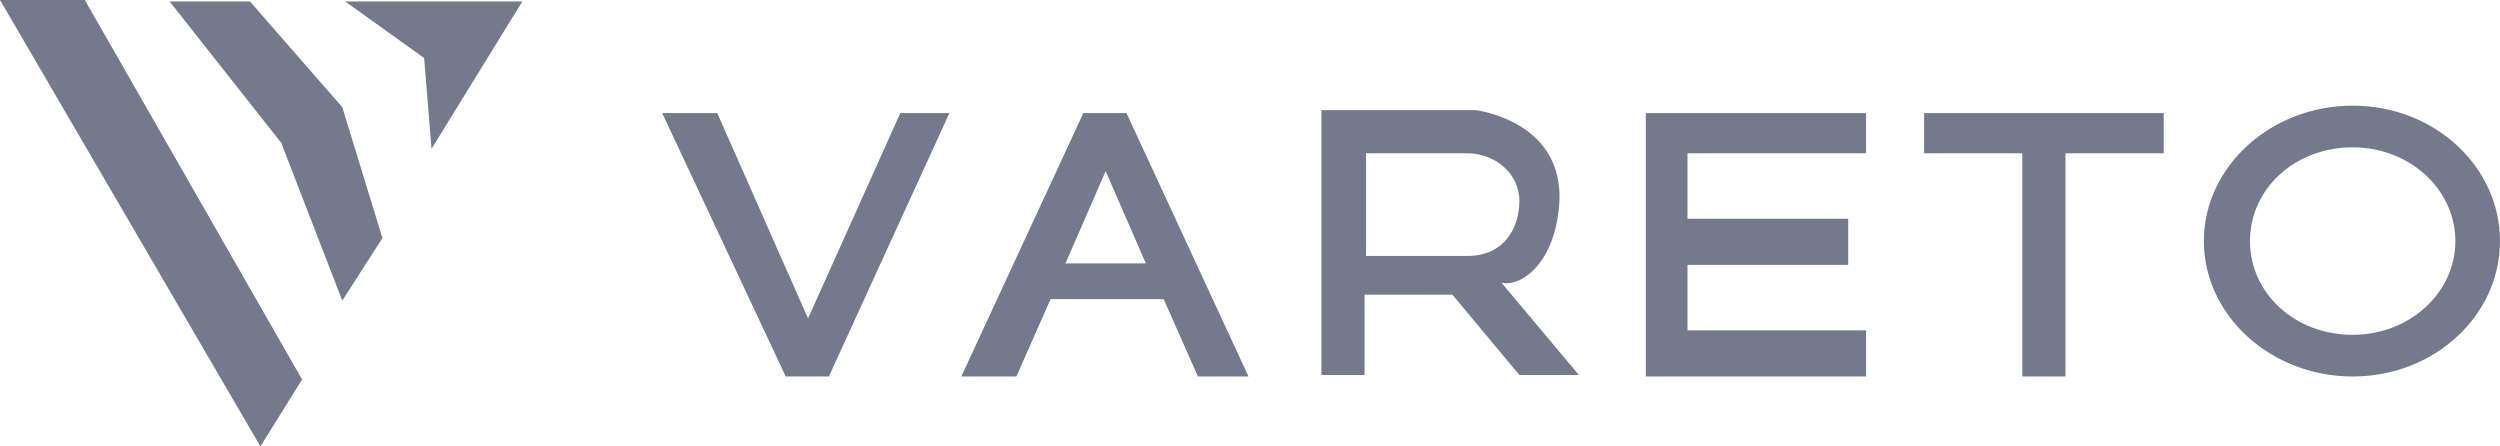
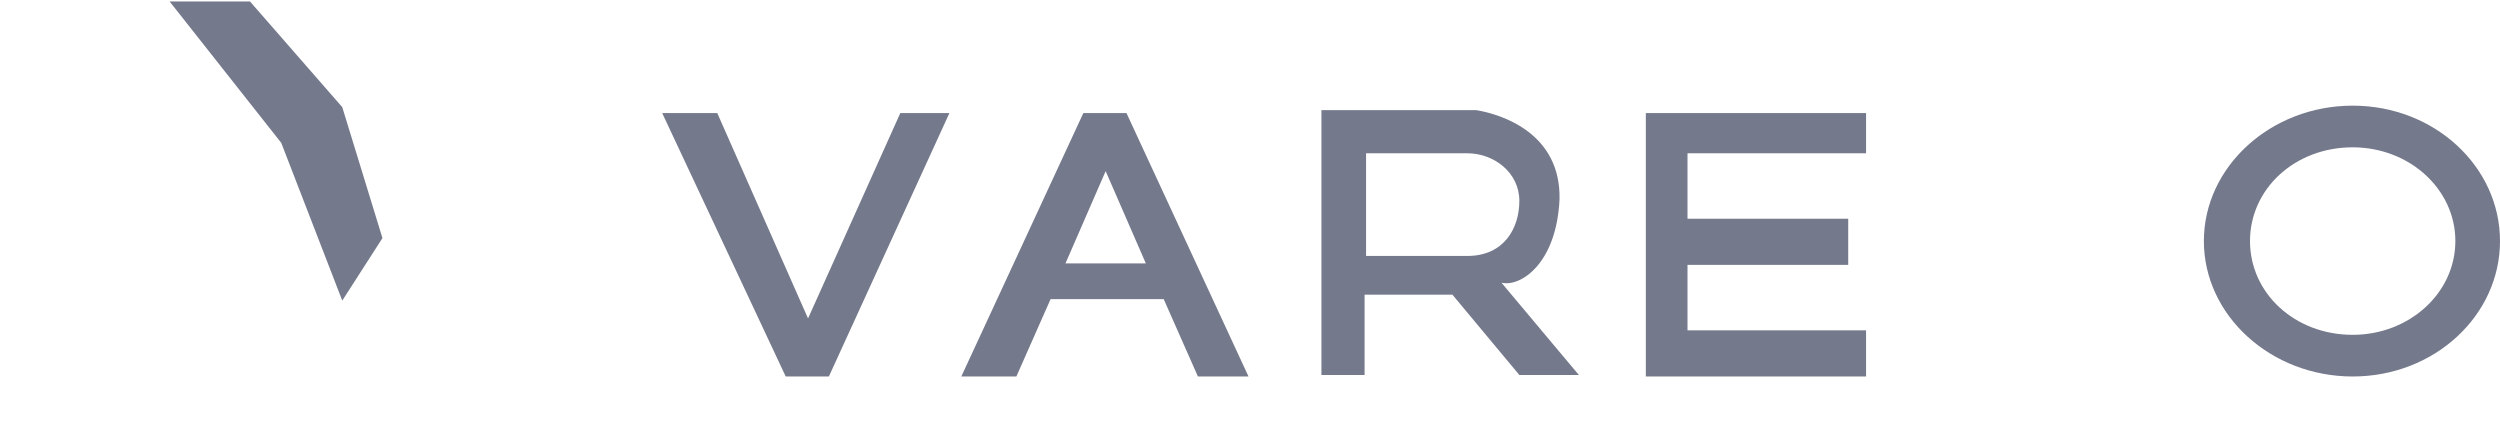
<svg xmlns="http://www.w3.org/2000/svg" version="1.2" viewBox="0 0 168 30" width="168" height="30">
  <title>5-svg</title>
  <defs>
    <clipPath clipPathUnits="userSpaceOnUse" id="cp1">
      <path d="m0 0h168v30h-168z" />
    </clipPath>
  </defs>
  <style>
		.s0 { fill: #74798c } 
	</style>
  <g id="Clip-Path" clip-path="url(#cp1)">
    <g id="Layer">
-       <path id="Layer" class="s0" d="m0 0l17.5 30 2.8-4.5-14.6-25.5z" />
      <path id="Layer" fill-rule="evenodd" class="s0" d="m158.1 25.3c-5.5 0-10-4.1-10-9.1 0-5 4.5-9.1 10-9.1 5.5 0 9.9 4.1 9.9 9.1 0 5-4.4 9.1-9.9 9.1zm6.9-9.1c0-3.5-3.1-6.3-6.9-6.3-3.9 0-6.9 2.8-6.9 6.3 0 3.5 3 6.3 6.9 6.3 3.8 0 6.9-2.8 6.9-6.3z" />
      <path id="Layer" fill-rule="evenodd" class="s0" d="m88.8 25.2v-17.8h10.4c1.8 0.3 5.7 1.6 5.6 6-0.2 4.3-2.6 5.9-3.9 5.6l5.2 6.2h-4l-4.5-5.4h-5.9v5.4zm3-14.9v6.9h6.8c2.5 0 3.5-1.9 3.5-3.7 0-1.9-1.7-3.2-3.5-3.2z" />
      <path id="Layer" class="s0" d="m48.2 7.6h-3.7l8.3 17.7h2.9l8.1-17.7h-3.3l-6.2 13.8z" />
      <path id="Layer" fill-rule="evenodd" class="s0" d="m72.8 7.6h2.9l8.2 17.7h-3.4l-2.3-5.2h-7.6l-2.3 5.2h-3.7zm4.2 10.1l-2.7-6.2-2.7 6.2z" />
      <path id="Layer" class="s0" d="m110.6 7.6v17.7h14.8v-3.1h-12v-4.4h10.8v-3.1h-10.8v-4.4h12v-2.7z" />
-       <path id="Layer" class="s0" d="m129.3 7.6h16.1v2.7h-6.6v15h-2.9v-15h-6.6z" />
      <path id="Layer" class="s0" d="m18.9 9.6l-7.5-9.5h5.4l6.2 7.1 2.7 8.8-2.7 4.2z" />
-       <path id="Layer" class="s0" d="m23.2 0.1l5.3 3.8 0.5 6.1 6.1-9.9z" />
    </g>
  </g>
</svg>